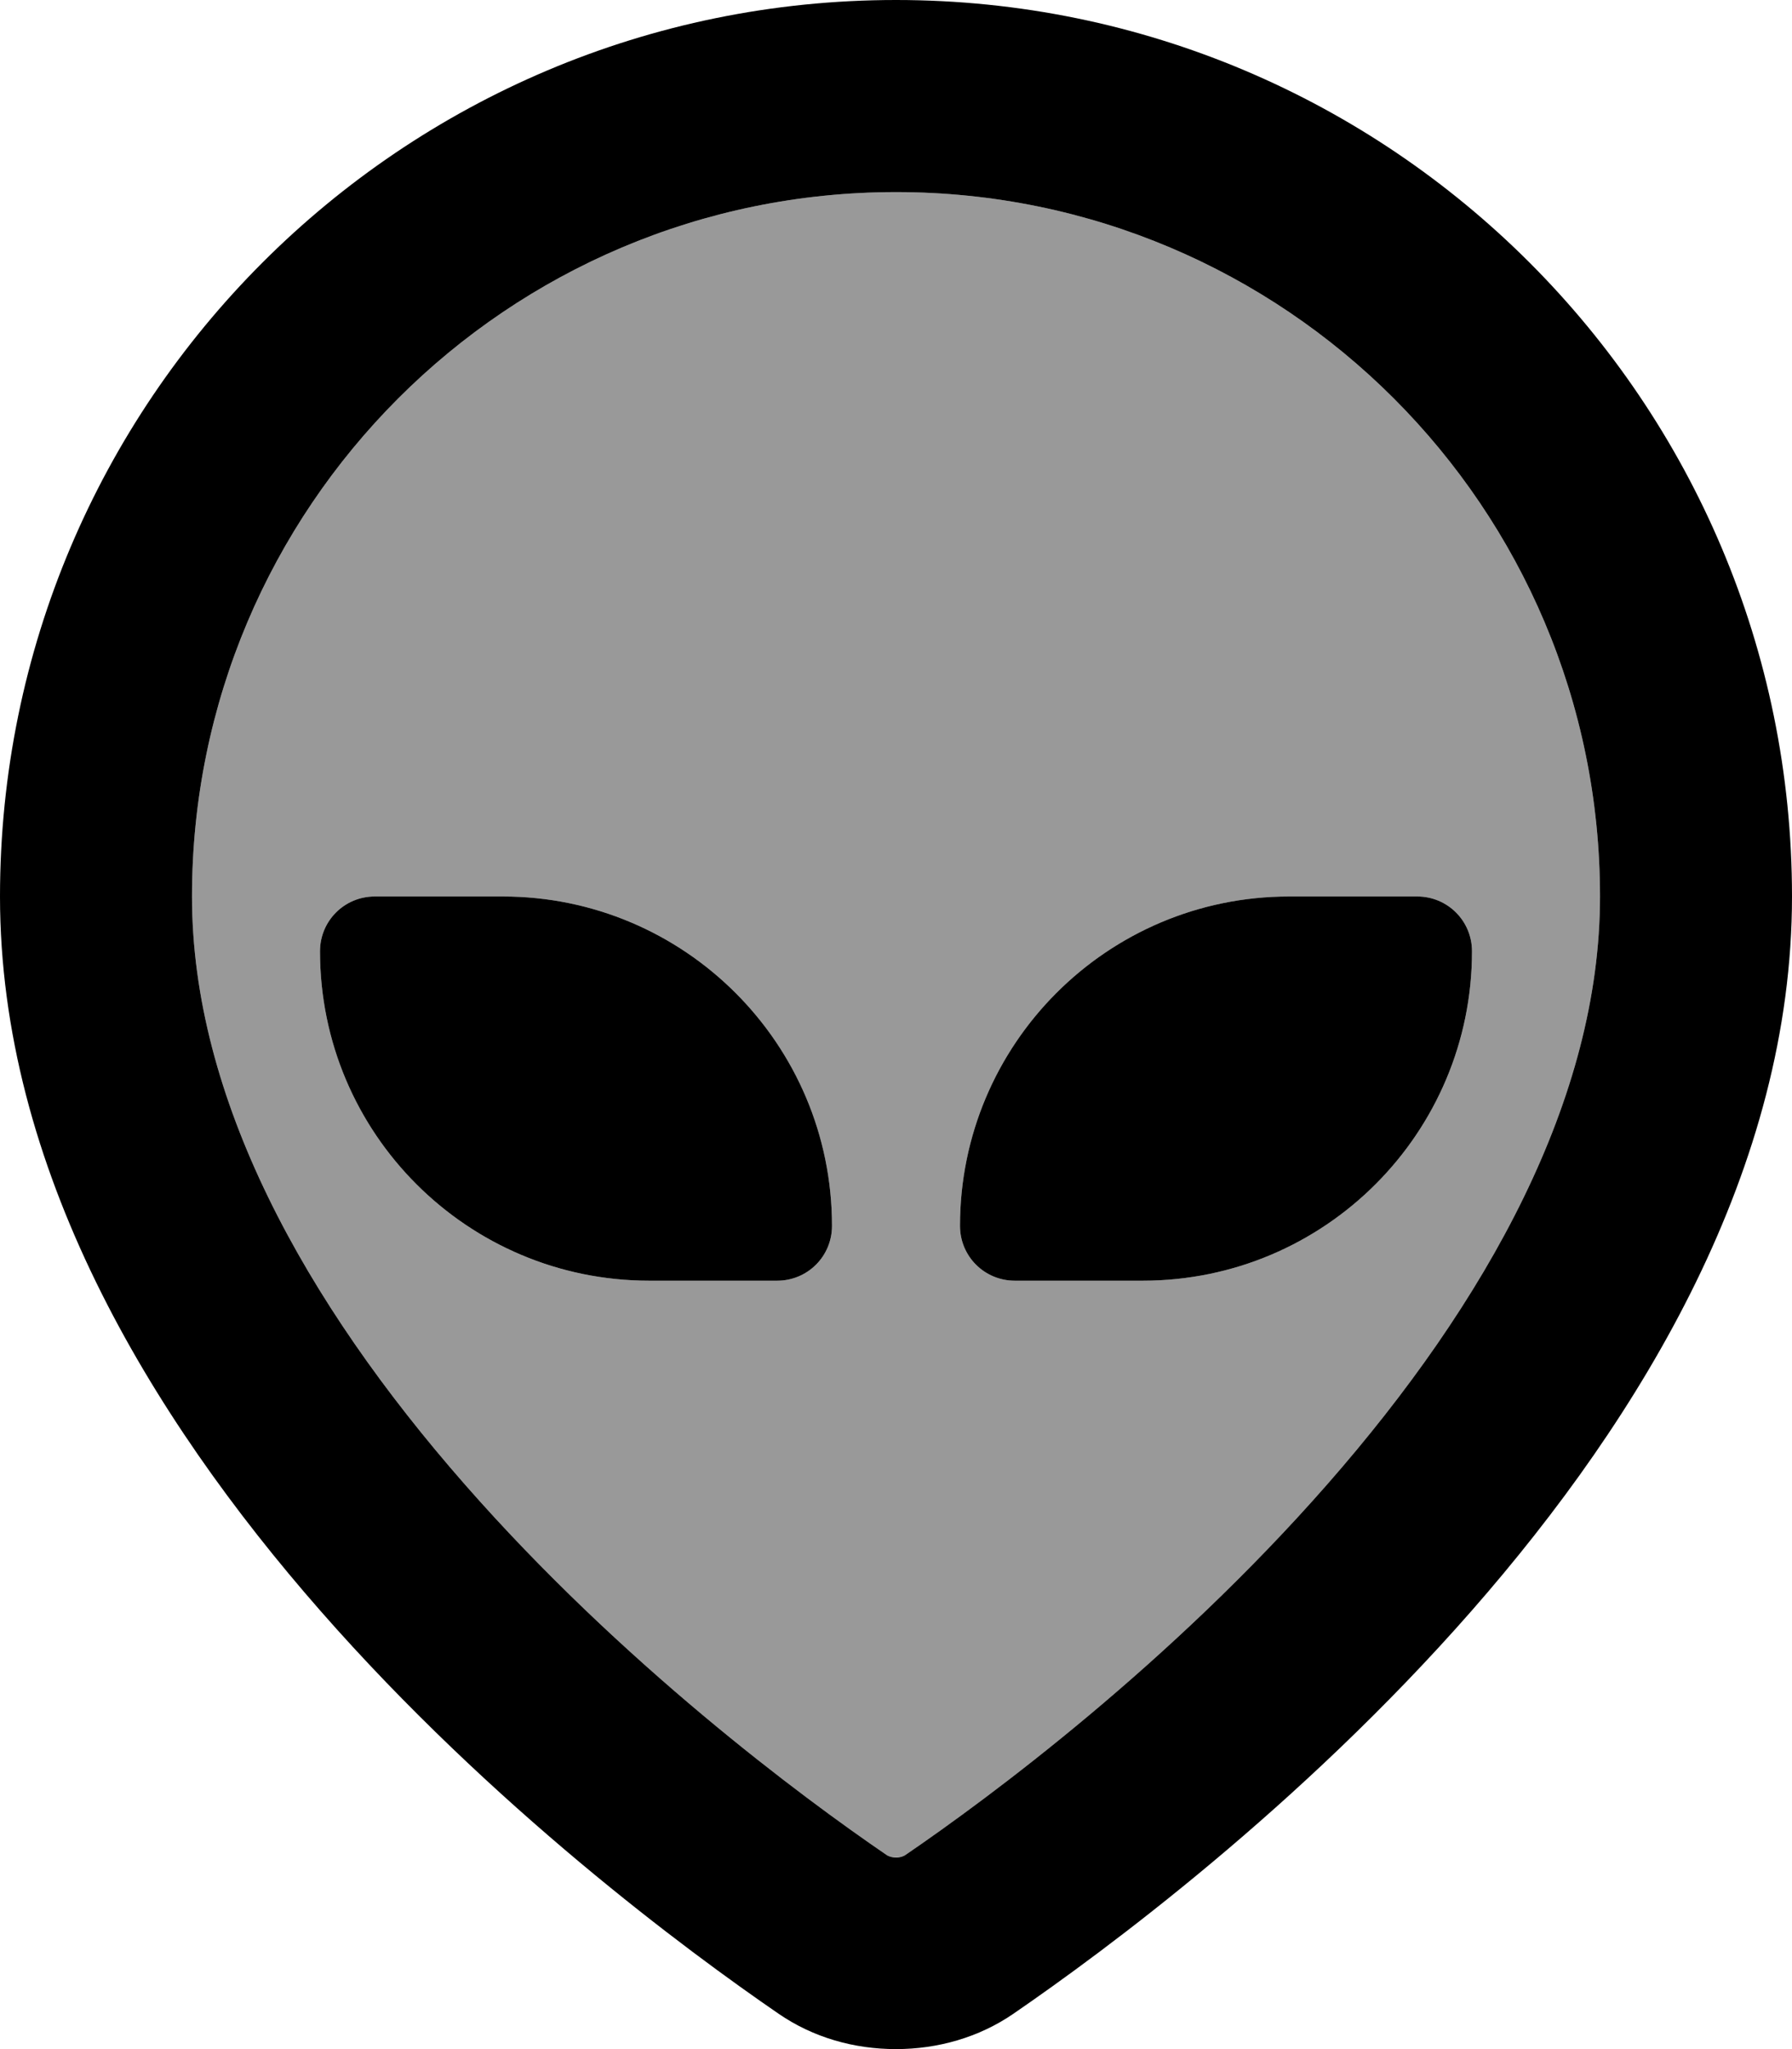
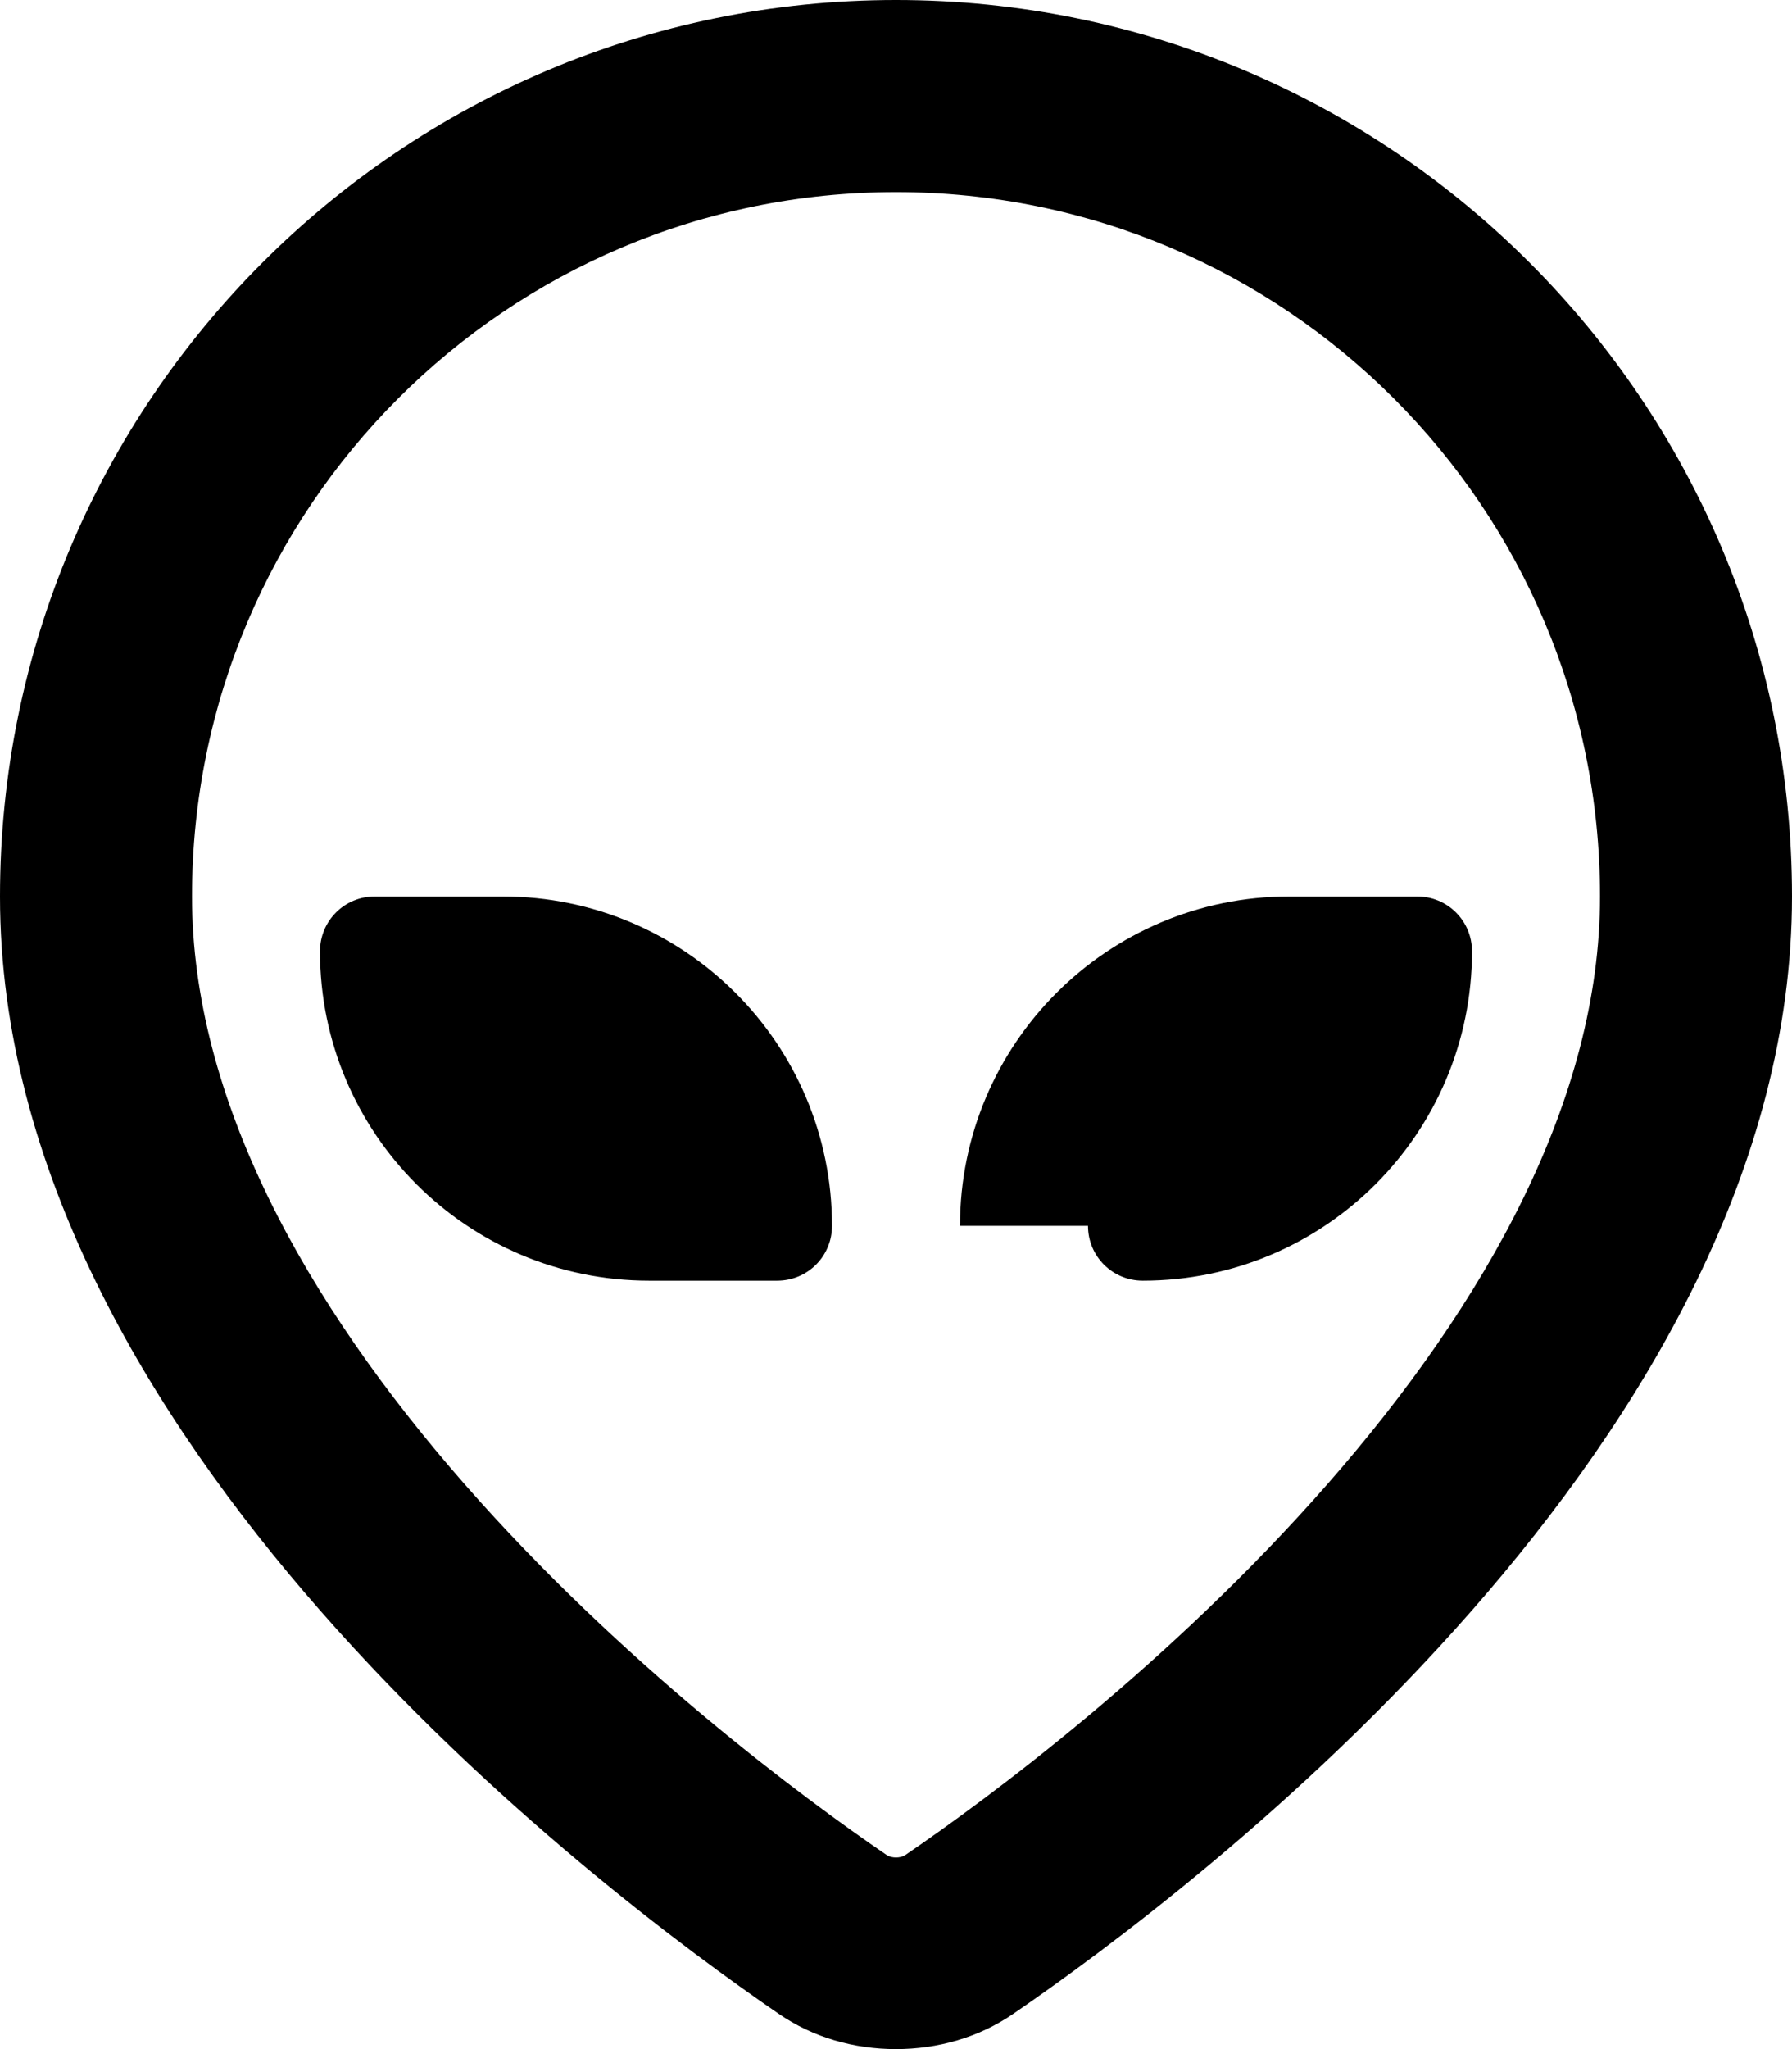
<svg xmlns="http://www.w3.org/2000/svg" viewBox="0 0 448 512">
-   <path style="fill:currentColor;opacity:.4" d="M48 224c0-97.2 78.8-176 176-176s176 78.8 176 176c0 50.4-28.2 101.3-68.2 146.9-39.2 44.7-84.2 78.1-105.6 92.7-1.3 .6-3.1 .7-4.4 0-21.4-14.6-66.4-48-105.6-92.7-40-45.6-68.2-96.5-68.2-146.9zm32 13.7c0 45.4 36.8 82.3 82.3 82.3l32 0c7.6 0 13.7-6.1 13.7-13.7 0-45.4-36.8-82.3-82.3-82.3l-32 0c-7.6 0-13.7 6.1-13.7 13.7zm160 68.6c0 7.6 6.1 13.7 13.7 13.7l32 0c45.4 0 82.3-36.8 82.3-82.3 0-7.6-6.1-13.7-13.7-13.7l-32 0c-45.4 0-82.3 36.8-82.3 82.3z" />
-   <path style="fill:currentColor;opacity:1" d="M224 512C213.5 512 203.3 509.1 194.7 503.2 148.8 471.7 0 359.3 0 224 0 100.3 100.3 0 224 0S448 100.3 448 224c0 135.3-148.8 247.7-194.7 279.2-8.6 5.9-18.9 8.8-29.3 8.8zM48 224c0 50.4 28.2 101.3 68.2 146.9 39.2 44.7 84.2 78.1 105.6 92.7 1.3 .7 3.1 .7 4.4 0 21.4-14.6 66.4-48 105.6-92.7 40-45.6 68.2-96.5 68.2-146.9 0-97.2-78.8-176-176-176S48 126.8 48 224zm160 82.3c0 7.6-6.1 13.7-13.7 13.7l-32 0c-45.4 0-82.3-36.8-82.3-82.3 0-7.6 6.1-13.7 13.7-13.7l32 0c45.4 0 82.3 36.8 82.3 82.3zm32 0c0-45.4 36.8-82.3 82.3-82.3l32 0c7.6 0 13.7 6.1 13.7 13.7 0 45.4-36.8 82.3-82.3 82.3l-32 0c-7.6 0-13.7-6.1-13.7-13.7z" />
+   <path style="fill:currentColor;opacity:1" d="M224 512C213.5 512 203.3 509.1 194.7 503.2 148.8 471.7 0 359.3 0 224 0 100.3 100.3 0 224 0S448 100.3 448 224c0 135.3-148.8 247.7-194.7 279.2-8.6 5.9-18.9 8.8-29.3 8.8zM48 224c0 50.4 28.2 101.3 68.2 146.9 39.2 44.7 84.2 78.1 105.6 92.7 1.3 .7 3.1 .7 4.4 0 21.4-14.6 66.4-48 105.6-92.7 40-45.6 68.2-96.5 68.2-146.9 0-97.2-78.8-176-176-176S48 126.8 48 224zm160 82.3c0 7.6-6.1 13.7-13.7 13.7l-32 0c-45.4 0-82.3-36.8-82.3-82.3 0-7.6 6.1-13.7 13.7-13.7l32 0c45.4 0 82.3 36.8 82.3 82.3zm32 0c0-45.4 36.8-82.3 82.3-82.3l32 0c7.6 0 13.7 6.1 13.7 13.7 0 45.4-36.8 82.3-82.3 82.3c-7.6 0-13.7-6.1-13.7-13.7z" />
</svg>